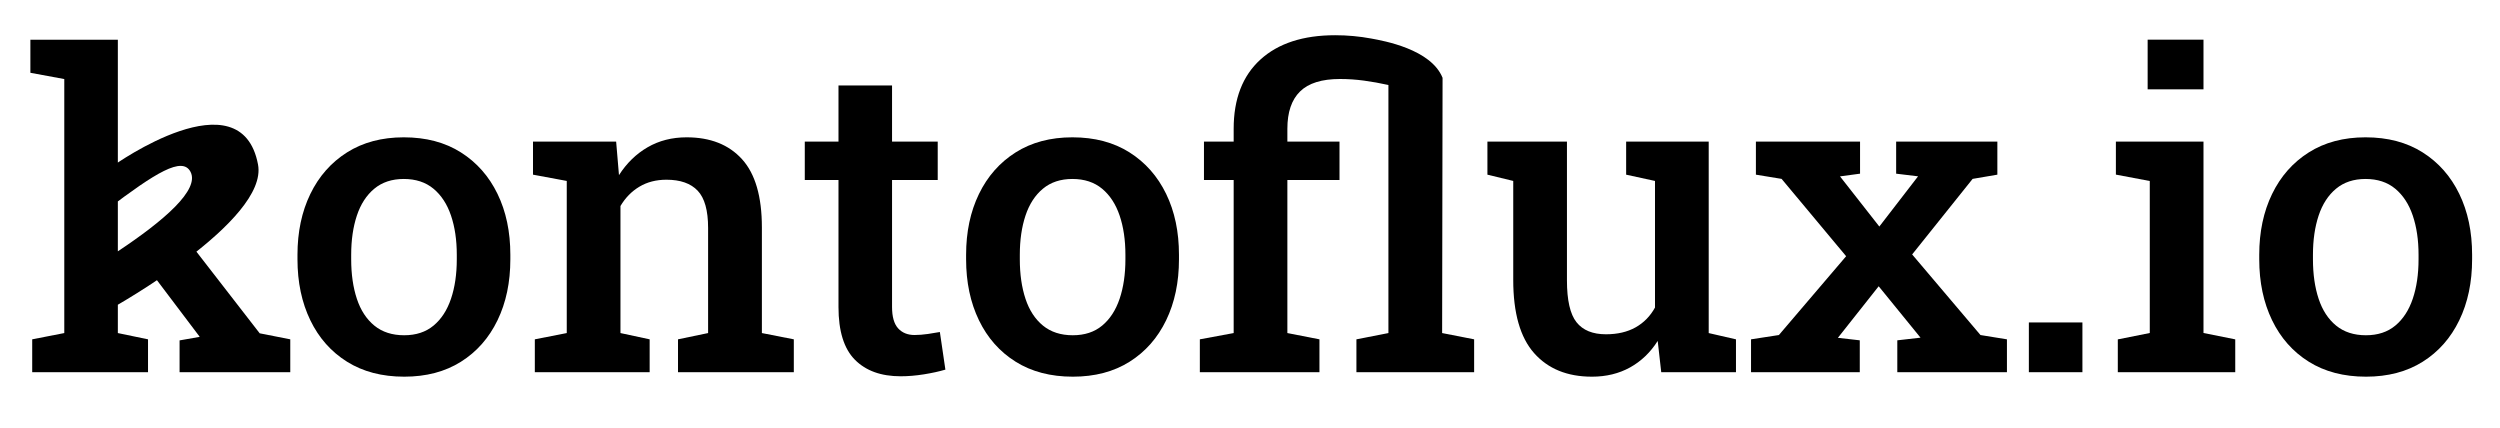
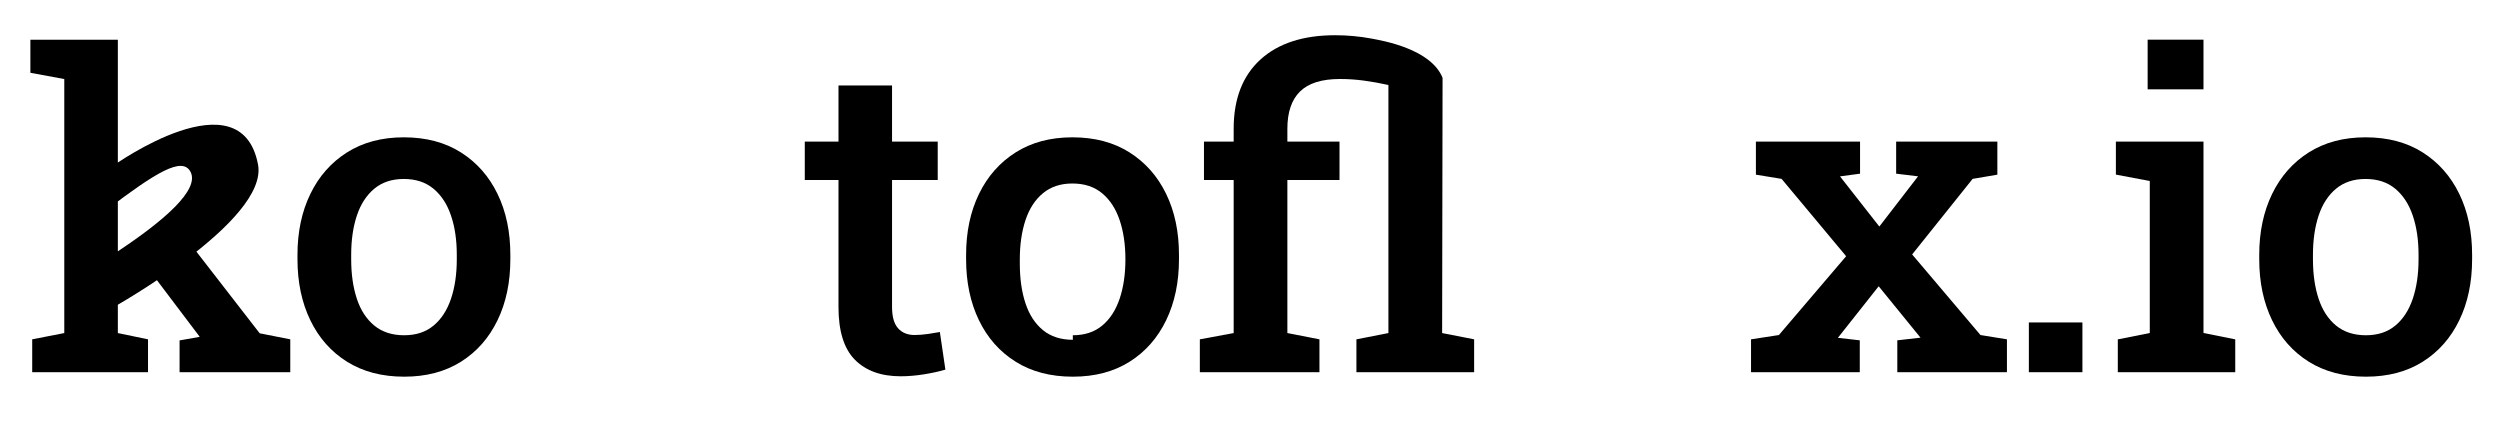
<svg xmlns="http://www.w3.org/2000/svg" xmlns:ns1="http://www.serif.com/" width="100%" height="100%" viewBox="0 0 4021 688" version="1.1" xml:space="preserve" style="fill-rule:evenodd;clip-rule:evenodd;stroke-linejoin:round;stroke-miterlimit:2;">
  <rect id="ArtBoard1" x="0" y="0" width="4020.83" height="687.5" style="fill:none;" />
  <g id="ArtBoard11" ns1:id="ArtBoard1">
    <g>
      <path d="M51.799,598.648l-0,-52.869l51.594,-10.086l-0,-408.543l-54.53,-10.086l0,-53.212l140.674,-0l-0,471.841l48.535,10.086l0,52.869l-186.273,0Zm237.032,0l-0,-51.155l32.326,-5.678l-0.905,-1.371l-87.713,-116.097l51.615,-60.556l133.528,172.293l49.195,9.695l-0,52.869l-178.046,0Zm-107.399,-103.874l-38.369,-54.727c0,-0 25.727,-22.025 46.474,-35.807c74.695,-49.62 132.015,-99.182 116.839,-127.981c-13.202,-25.052 -55.952,1.41 -133.736,60.345c-7.817,5.923 10.846,-71.021 10.846,-71.021c0,-0 204.329,-145.686 231.529,-0.869c16.956,90.277 -233.583,230.06 -233.583,230.06Z" style="fill-rule:nonzero;" />
      <path d="M650.113,605.848c-35.667,-0 -66.308,-8.016 -91.921,-24.046c-25.613,-16.03 -45.305,-38.272 -59.074,-66.726c-13.77,-28.454 -20.655,-61.129 -20.655,-98.025l-0,-7.296c-0,-36.731 6.885,-69.303 20.655,-97.716c13.769,-28.413 33.44,-50.712 59.013,-66.898c25.572,-16.186 56.004,-24.279 91.296,-24.279c35.671,0 66.272,8.073 91.803,24.217c25.531,16.145 45.182,38.387 58.952,66.727c13.77,28.339 20.655,60.989 20.655,97.949l-0,7.296c-0,36.96 -6.885,69.667 -20.655,98.121c-13.77,28.454 -33.384,50.68 -58.842,66.678c-25.458,15.998 -55.867,23.998 -91.227,23.998Zm-0,-66.63c19.037,-0 34.792,-5.192 47.263,-15.575c12.472,-10.382 21.81,-24.76 28.012,-43.133c6.203,-18.373 9.305,-39.526 9.305,-63.459l-0,-7.296c-0,-23.686 -3.102,-44.696 -9.305,-63.03c-6.202,-18.334 -15.597,-32.732 -28.183,-43.195c-12.586,-10.463 -28.512,-15.695 -47.778,-15.695c-19.033,0 -34.843,5.232 -47.429,15.695c-12.586,10.463 -21.924,24.861 -28.015,43.195c-6.09,18.334 -9.135,39.344 -9.135,63.03l-0,7.296c-0,24.015 3.045,45.209 9.135,63.582c6.091,18.373 15.465,32.73 28.125,43.072c12.659,10.342 28.661,15.513 48.005,15.513Z" style="fill-rule:nonzero;" />
-       <path d="M860.212,598.648l0,-52.869l51.354,-10.086l-0,-244.676l-54.289,-10.086l0,-53.212l133.721,-0l4.553,53.967c12.341,-19.244 27.703,-34.193 46.085,-44.845c18.382,-10.652 39.294,-15.979 62.738,-15.979c38.117,0 67.819,11.734 89.106,35.201c21.287,23.467 31.93,60.062 31.93,109.785l0,169.845l51.354,10.086l-0,52.869l-186.274,0l-0,-52.869l48.412,-10.086l0,-169.084c0,-28.112 -5.578,-48.065 -16.736,-59.86c-11.158,-11.795 -27.912,-17.692 -50.263,-17.692c-16.488,-0 -30.972,3.726 -43.452,11.179c-12.481,7.452 -22.648,17.823 -30.501,31.11l0,204.347l46.945,10.086l0,52.869l-184.683,0Z" style="fill-rule:nonzero;" />
      <path d="M1448.63,605.21c-31.503,0 -56.046,-8.872 -73.628,-26.617c-17.582,-17.744 -26.373,-46.001 -26.373,-84.772l0,-204.298l-54.213,-0l-0,-61.804l54.213,-0l0,-90.21l86.144,0l0,90.21l73.46,-0l-0,61.804l-73.46,-0l0,204.175c0,15.787 3.257,27.256 9.77,34.405c6.514,7.149 15.304,10.724 26.371,10.724c6.613,-0 13.813,-0.559 21.6,-1.677c7.786,-1.118 14.178,-2.166 19.174,-3.144l8.886,60.502c-10.07,2.971 -21.595,5.497 -34.574,7.579c-12.979,2.082 -25.435,3.123 -37.37,3.123Z" style="fill-rule:nonzero;" />
-       <path d="M1725.53,605.848c-35.667,-0 -66.307,-8.016 -91.921,-24.046c-25.613,-16.03 -45.304,-38.272 -59.074,-66.726c-13.77,-28.454 -20.655,-61.129 -20.655,-98.025l0,-7.296c0,-36.731 6.885,-69.303 20.655,-97.716c13.77,-28.413 33.441,-50.712 59.013,-66.898c25.572,-16.186 56.004,-24.279 91.297,-24.279c35.671,0 66.272,8.073 91.803,24.217c25.531,16.145 45.181,38.387 58.951,66.727c13.77,28.339 20.655,60.989 20.655,97.949l-0,7.296c-0,36.96 -6.885,69.667 -20.655,98.121c-13.77,28.454 -33.384,50.68 -58.842,66.678c-25.457,15.998 -55.866,23.998 -91.227,23.998Zm0,-66.63c19.037,-0 34.792,-5.192 47.264,-15.575c12.471,-10.382 21.809,-24.76 28.012,-43.133c6.203,-18.373 9.304,-39.526 9.304,-63.459l-0,-7.296c-0,-23.686 -3.101,-44.696 -9.304,-63.03c-6.203,-18.334 -15.598,-32.732 -28.184,-43.195c-12.586,-10.463 -28.512,-15.695 -47.777,-15.695c-19.034,0 -34.844,5.232 -47.43,15.695c-12.586,10.463 -21.924,24.861 -28.015,43.195c-6.09,18.334 -9.135,39.344 -9.135,63.03l-0,7.296c-0,24.015 3.045,45.209 9.135,63.582c6.091,18.373 15.466,32.73 28.125,43.072c12.659,10.342 28.661,15.513 48.005,15.513Z" style="fill-rule:nonzero;" />
+       <path d="M1725.53,605.848c-35.667,-0 -66.307,-8.016 -91.921,-24.046c-25.613,-16.03 -45.304,-38.272 -59.074,-66.726c-13.77,-28.454 -20.655,-61.129 -20.655,-98.025l0,-7.296c0,-36.731 6.885,-69.303 20.655,-97.716c13.77,-28.413 33.441,-50.712 59.013,-66.898c25.572,-16.186 56.004,-24.279 91.297,-24.279c35.671,0 66.272,8.073 91.803,24.217c25.531,16.145 45.181,38.387 58.951,66.727c13.77,28.339 20.655,60.989 20.655,97.949l-0,7.296c-0,36.96 -6.885,69.667 -20.655,98.121c-13.77,28.454 -33.384,50.68 -58.842,66.678c-25.457,15.998 -55.866,23.998 -91.227,23.998Zm0,-66.63c19.037,-0 34.792,-5.192 47.264,-15.575c12.471,-10.382 21.809,-24.76 28.012,-43.133c6.203,-18.373 9.304,-39.526 9.304,-63.459c-0,-23.686 -3.101,-44.696 -9.304,-63.03c-6.203,-18.334 -15.598,-32.732 -28.184,-43.195c-12.586,-10.463 -28.512,-15.695 -47.777,-15.695c-19.034,0 -34.844,5.232 -47.43,15.695c-12.586,10.463 -21.924,24.861 -28.015,43.195c-6.09,18.334 -9.135,39.344 -9.135,63.03l-0,7.296c-0,24.015 3.045,45.209 9.135,63.582c6.091,18.373 15.466,32.73 28.125,43.072c12.659,10.342 28.661,15.513 48.005,15.513Z" style="fill-rule:nonzero;" />
      <path d="M1929.83,598.648l-0,-52.869l54.406,-10.086l-0,-246.17l-47.77,-0l0,-61.804l47.77,-0l-0,-20.617c-0,-48.059 14.325,-85.149 42.975,-111.269c28.651,-26.12 68.744,-39.181 120.281,-39.181c19.655,0 39.082,1.788 58.28,5.362c19.197,3.575 95.747,16.839 114.463,63.137l-0.696,410.542l51.471,10.086l0,52.869l-189.332,0l-0,-52.869l51.471,-10.086l-0,-398.992c-13.338,-2.957 -26.427,-5.304 -39.266,-7.042c-12.84,-1.737 -25.732,-2.606 -38.677,-2.606c-29.172,0 -50.561,6.677 -64.169,20.031c-13.607,13.354 -20.411,33.36 -20.411,60.018l0,20.617l83.846,-0l0,61.804l-83.846,-0l0,246.17l51.594,10.086l0,52.869l-192.39,0Z" style="fill-rule:nonzero;" />
-       <path d="M2560.4,605.848c-39.574,-0 -70.551,-12.628 -92.931,-37.882c-22.379,-25.254 -33.569,-64.498 -33.569,-117.731l-0,-159.218l-41.535,-10.086l0,-53.212l127.92,-0l-0,223.201c-0,31.947 5.113,54.389 15.341,67.327c10.227,12.938 26.009,19.406 47.346,19.406c18.612,0 34.522,-3.713 47.73,-11.141c13.207,-7.428 23.605,-18.055 31.193,-31.882l0,-203.613l-46.403,-10.086l-0,-53.212l132.794,-0l-0,307.974l43.854,10.086l-0,52.869l-120.201,0l-5.683,-50.319c-11.738,18.494 -26.562,32.704 -44.47,42.63c-17.909,9.926 -38.371,14.889 -61.386,14.889Z" style="fill-rule:nonzero;" />
      <path d="M2816.36,598.648l-0,-52.869l44.807,-6.904l108.16,-126.768l-103.799,-124.395l-41.332,-6.781l0,-53.212l167.51,-0l0,51.615l-32.246,4.361l63.25,80.664l62.296,-80.761l-35.24,-4.264l-0,-51.615l162.79,-0l0,53.212l-39.788,6.781l-97.264,121.529l109.895,129.634l42.563,6.904l-0,52.869l-176.332,0l-0,-51.272l37.34,-4.264l-67.289,-82.668l-65.628,82.914l35.214,4.018l-0,51.272l-174.907,0Z" style="fill-rule:nonzero;" />
      <rect x="3263.22" y="518.627" width="86.144" height="80.021" style="fill-rule:nonzero;" />
      <path d="M3406.28,598.648l0,-52.794l51.423,-10.284l0,-244.43l-54.508,-10.284l-0,-53.137l140.898,-0l0,307.851l51.08,10.284l0,52.794l-188.893,0Zm47.995,-454.92l-0,-79.876l89.818,-0l0,79.876l-89.818,0Z" style="fill-rule:nonzero;" />
      <path d="M3805.41,605.848c-35.667,-0 -66.307,-8.016 -91.921,-24.046c-25.613,-16.03 -45.304,-38.272 -59.074,-66.726c-13.77,-28.454 -20.655,-61.129 -20.655,-98.025l0,-7.296c0,-36.731 6.885,-69.303 20.655,-97.716c13.77,-28.413 33.441,-50.712 59.013,-66.898c25.572,-16.186 56.004,-24.279 91.297,-24.279c35.671,0 66.272,8.073 91.803,24.217c25.531,16.145 45.181,38.387 58.951,66.727c13.77,28.339 20.655,60.989 20.655,97.949l-0,7.296c-0,36.96 -6.885,69.667 -20.655,98.121c-13.77,28.454 -33.384,50.68 -58.842,66.678c-25.457,15.998 -55.866,23.998 -91.227,23.998Zm0,-66.63c19.037,-0 34.792,-5.192 47.264,-15.575c12.472,-10.382 21.809,-24.76 28.012,-43.133c6.203,-18.373 9.304,-39.526 9.304,-63.459l0,-7.296c0,-23.686 -3.101,-44.696 -9.304,-63.03c-6.203,-18.334 -15.598,-32.732 -28.184,-43.195c-12.586,-10.463 -28.512,-15.695 -47.777,-15.695c-19.034,0 -34.844,5.232 -47.43,15.695c-12.586,10.463 -21.924,24.861 -28.014,43.195c-6.091,18.334 -9.136,39.344 -9.136,63.03l-0,7.296c-0,24.015 3.045,45.209 9.136,63.582c6.09,18.373 15.465,32.73 28.124,43.072c12.659,10.342 28.661,15.513 48.005,15.513Z" style="fill-rule:nonzero;" />
    </g>
  </g>
</svg>